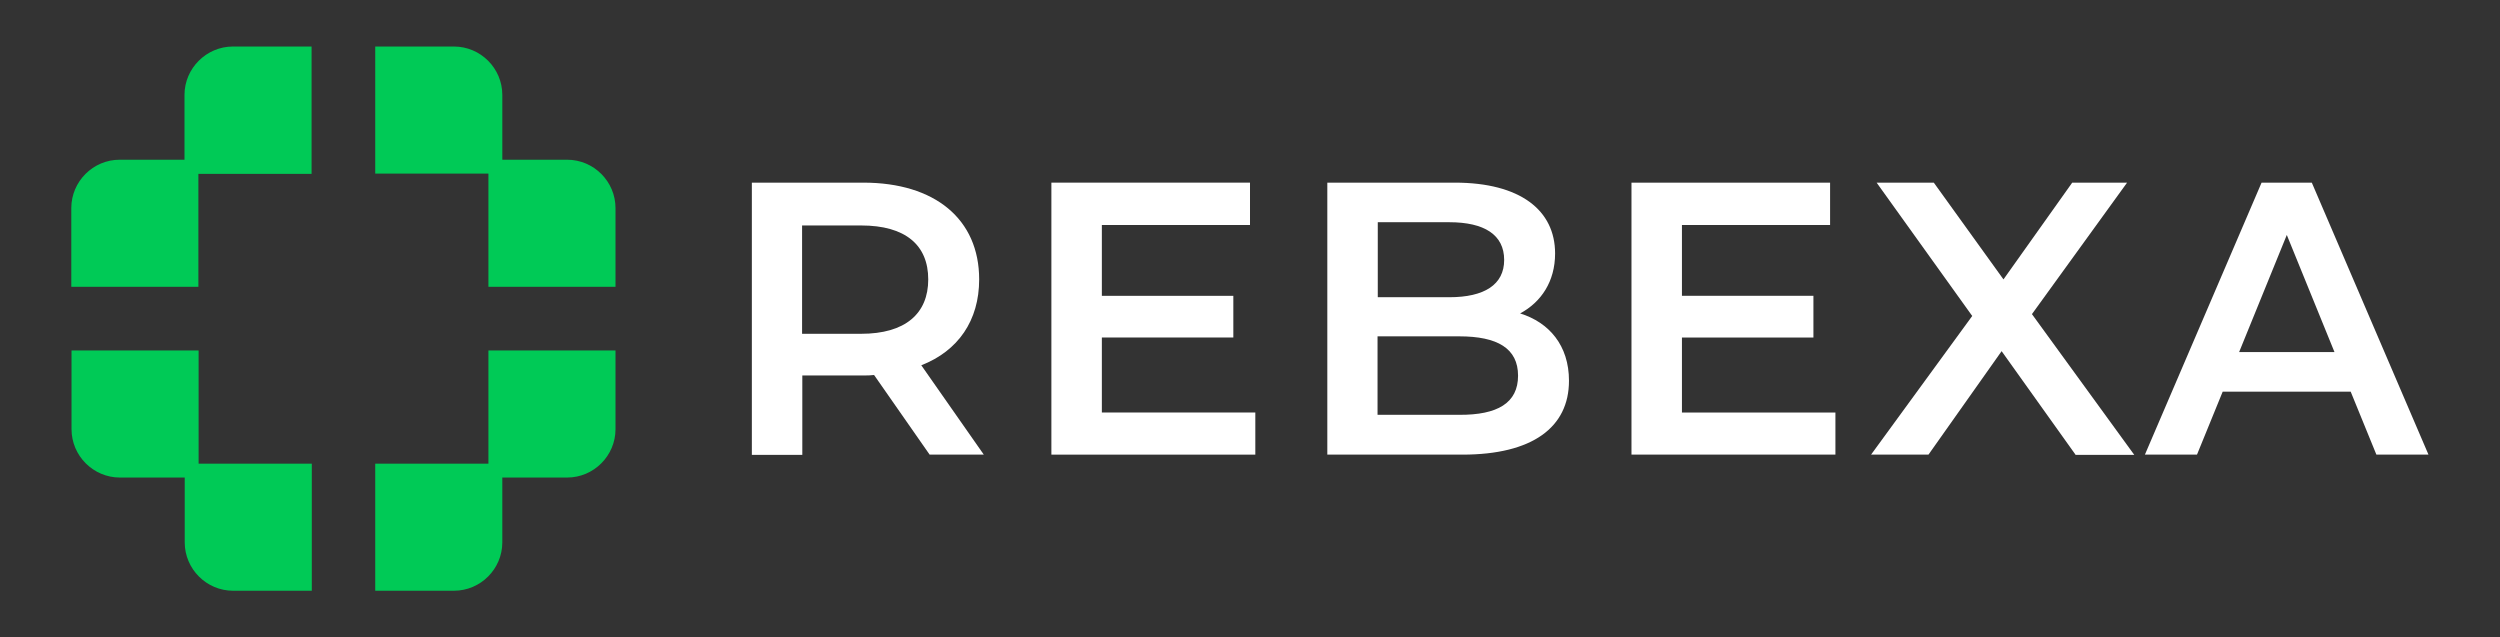
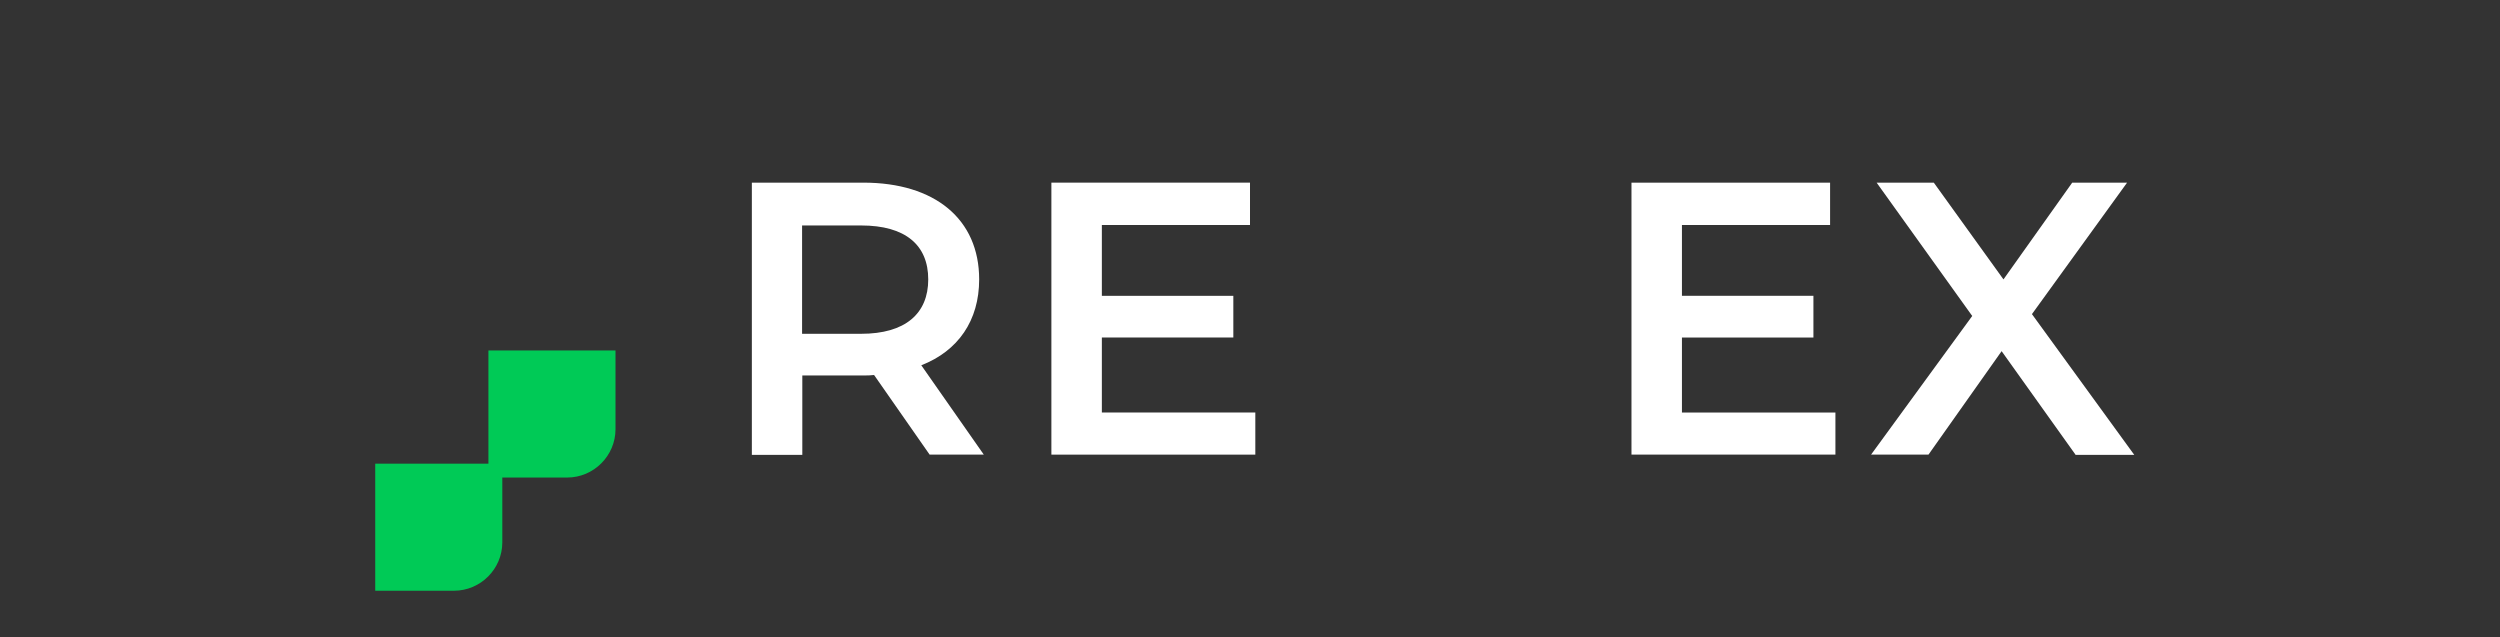
<svg xmlns="http://www.w3.org/2000/svg" xmlns:ns1="http://sodipodi.sourceforge.net/DTD/sodipodi-0.dtd" xmlns:ns2="http://www.inkscape.org/namespaces/inkscape" version="1.1" id="Capa_1" x="0px" y="0px" viewBox="0 0 1080 275.3" style="enable-background:new 0 0 1080 275.3;" xml:space="preserve" ns1:docname="logo-Bl.svg" ns2:export-filename="logo-Bl.png" ns2:export-xdpi="96" ns2:export-ydpi="96" ns2:version="1.4.2 (ebf0e940d0, 2025-05-08)">
  <rect x="0" y="0" width="1080" height="275.3" fill="#333333" stroke="none" />
  <defs id="defs11">
	
	
</defs>
  <ns1:namedview id="namedview11" pagecolor="#ffffff" bordercolor="#666666" borderopacity="1.0" ns2:showpageshadow="2" ns2:pageopacity="0.0" ns2:pagecheckerboard="0" ns2:deskcolor="#d1d1d1" ns2:zoom="0.79680459" ns2:cx="604.9162" ns2:cy="116.7162" ns2:window-width="1366" ns2:window-height="740" ns2:window-x="0" ns2:window-y="0" ns2:window-maximized="1" ns2:current-layer="Capa_1" />
  <style type="text/css" id="style1">
	.st0{fill:#00CA56;}
	.st1{fill:#011E50;}
</style>
  <g id="g4">
-     <path class="st0" d="M 245,69 H 217 V 41 c 0,-11.5 -9.4,-20.9 -20.9,-20.9 h -34 V 75 H 211 v 48.9 h 54.9 v -34 C 265.9,78.4 256.5,69 245,69 Z" id="path1" />
    <path class="st0" d="m 211,200.3 h -48.9 v 54.9 h 34 c 11.5,0 20.9,-9.4 20.9,-20.9 v -28 h 28 c 11.5,0 20.9,-9.4 20.9,-20.9 v -34 H 211 Z" id="path2" />
-     <path class="st0" d="m 79.7,41 v 28 h -28 C 40.2,69 30.8,78.4 30.8,89.9 v 34 H 85.7 V 75.1 h 48.9 v -55 h -34 C 89.2,20.1 79.7,29.5 79.7,41 Z" id="path3" />
-     <path class="st0" d="M 85.8,151.4 H 30.9 v 34 c 0,11.5 9.4,20.9 20.9,20.9 h 28 v 28 c 0,11.5 9.4,20.9 20.9,20.9 h 34 V 200.3 H 85.8 Z" id="path4" />
  </g>
  <g id="g10" style="fill:#ffffff">
-     <path class="st1" d="m 1026.6,196.4 h 22.5 L 998.7,78.9 H 977 l -50.4,117.5 h 22.5 l 11.1,-27.2 h 55.3 z m -59.3,-44.3 20.6,-50.6 20.6,50.6 z" id="path5" style="fill:#ffffff" />
    <g id="g9" style="fill:#ffffff">
      <path class="st1" d="m 542.3,178.1 v 18.3 H 454.2 V 78.9 H 540 v 18.3 h -64 v 30.6 h 56.8 v 18 H 476 v 32.4 h 66.3 z" id="path6" style="fill:#ffffff" />
-       <path class="st1" d="m 677.8,164.5 c 0,20.1 -15.8,31.9 -46,31.9 H 573.4 V 78.9 h 55.1 c 28.2,0 43.3,11.9 43.3,30.6 0,12.1 -6,21 -15.1,25.9 12.5,3.9 21.1,13.8 21.1,29.1 z M 595.2,96 v 32.4 h 30.9 c 15.1,0 23.7,-5.4 23.7,-16.1 0,-10.9 -8.6,-16.3 -23.7,-16.3 z m 60.6,66.3 c 0,-11.8 -8.9,-17 -25.4,-17 h -35.3 v 33.9 h 35.3 c 16.5,0.1 25.4,-5.1 25.4,-16.9 z" id="path7" style="fill:#ffffff" />
      <path class="st1" d="m 792.9,178.1 v 18.3 H 704.8 V 78.9 h 85.8 v 18.3 h -64 v 30.6 h 56.8 v 18 h -56.8 v 32.4 h 66.3 z" id="path8" style="fill:#ffffff" />
      <path class="st1" d="m 896.6,196.4 -31.9,-44.7 -31.6,44.7 H 808.3 L 852,136.5 810.7,78.9 h 24.7 l 30.1,41.8 29.7,-41.8 h 23.7 l -41.1,56.8 44.2,60.8 h -25.4 z" id="path9" style="fill:#ffffff" />
    </g>
    <path class="st1" d="m 401.6,196.4 -24,-34.4 c -1.5,0.2 -3,0.2 -4.5,0.2 h -26.5 v 34.3 H 324.8 V 78.9 H 373 c 30.9,0 50,15.8 50,41.8 0,17.8 -9.1,30.9 -25,37.1 l 27,38.6 z M 372,97.4 h -25.5 v 46.8 H 372 c 19.1,0 29,-8.7 29,-23.5 0,-14.8 -9.8,-23.3 -29,-23.3 z" id="path10" style="fill:#ffffff" />
  </g>
</svg>